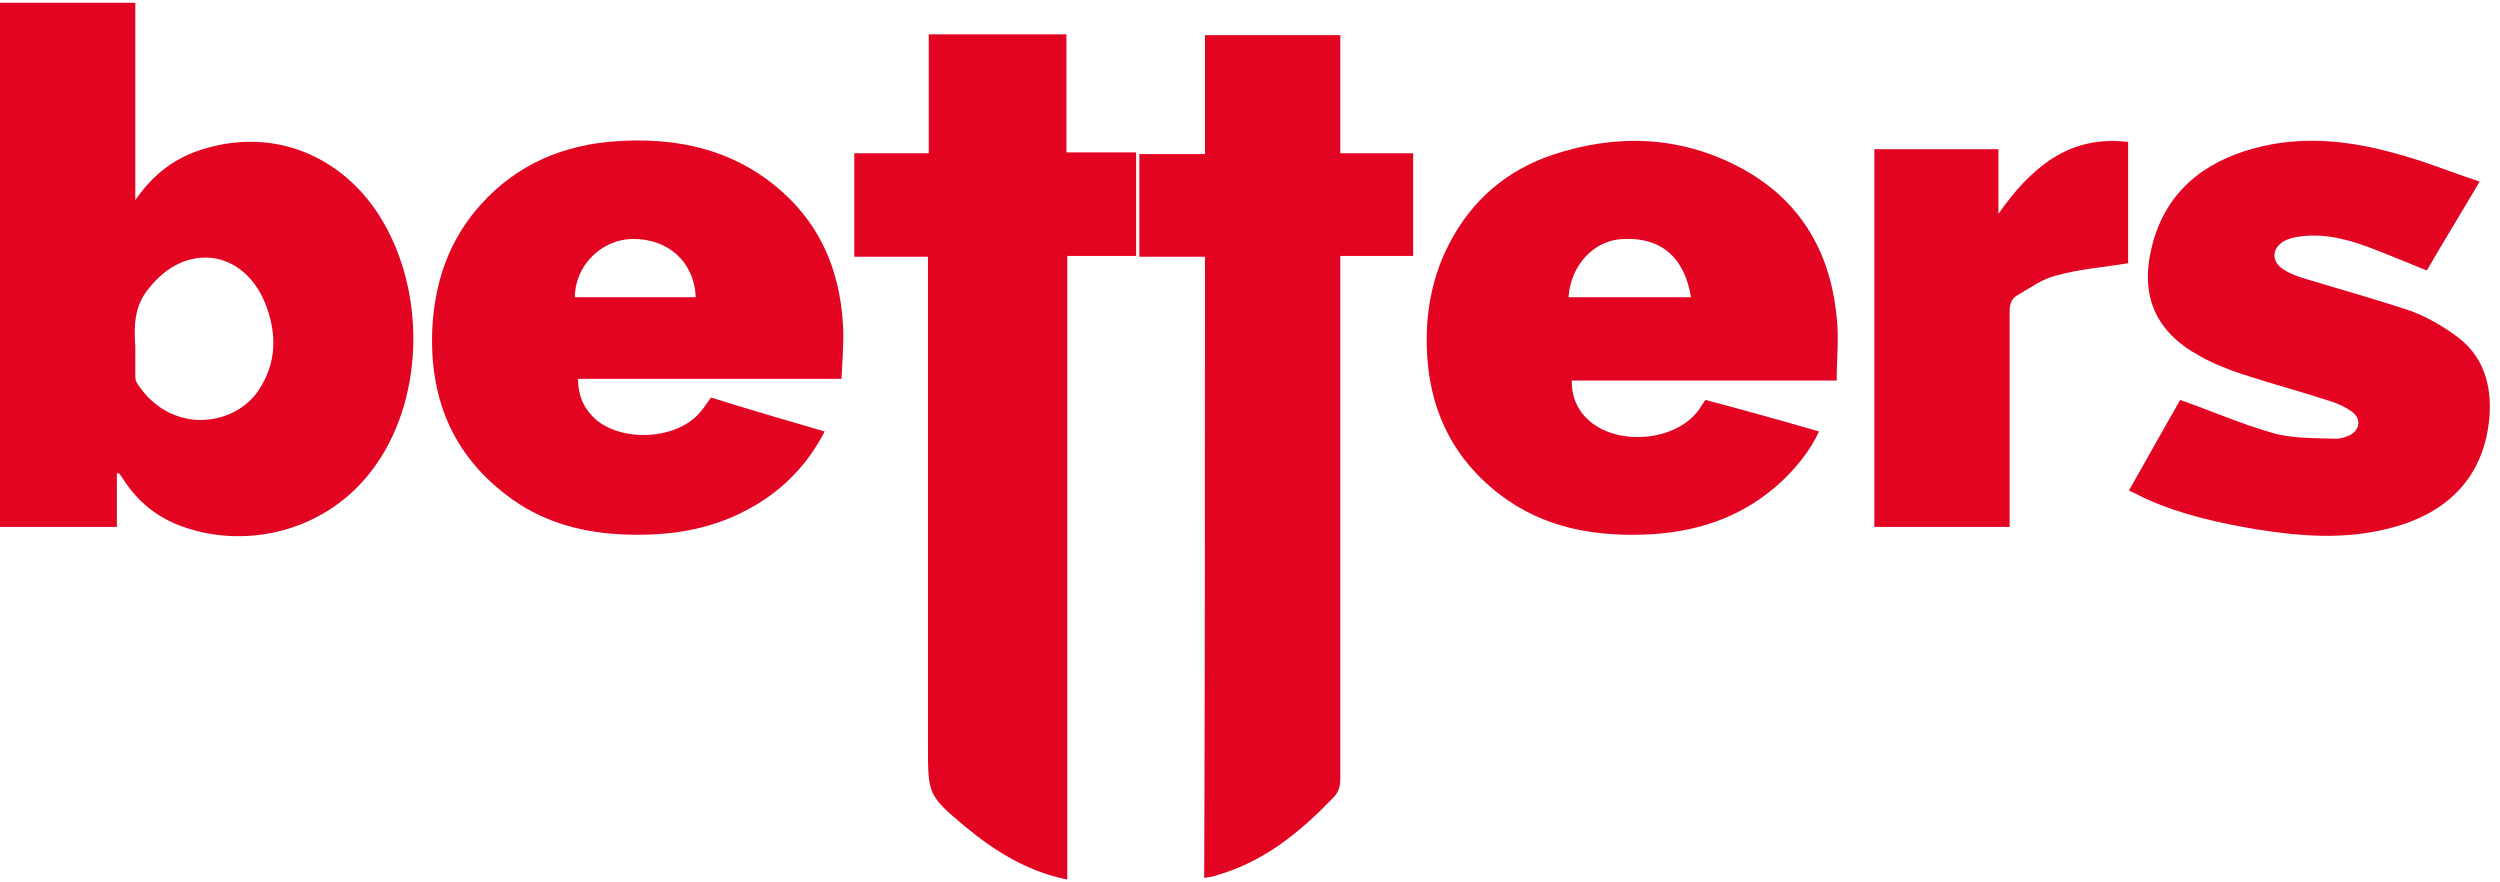
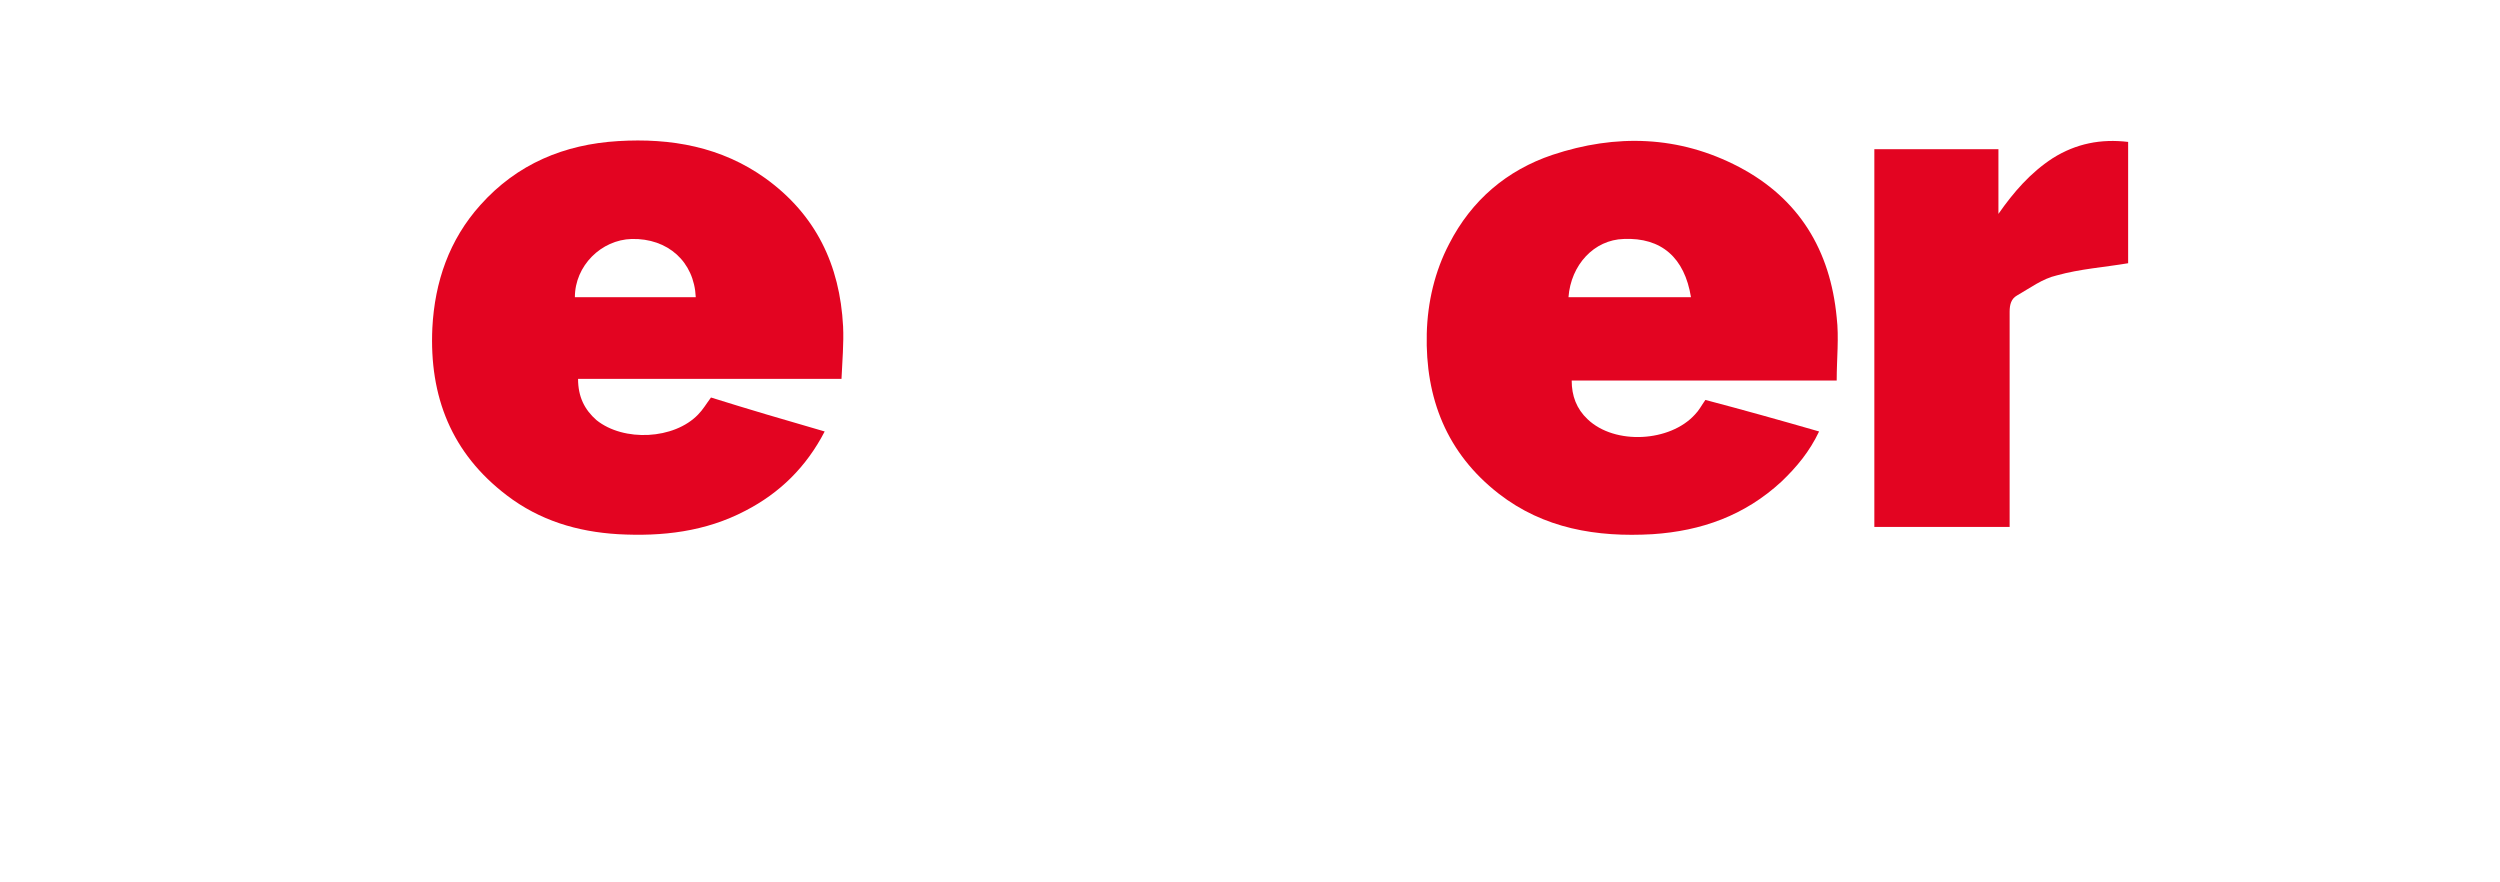
<svg xmlns="http://www.w3.org/2000/svg" width="102" height="36" viewBox="0 0 102 36" fill="none">
-   <path d="M4.769 19.32C4.769 20.046 4.769 20.772 4.769 21.498C3.169 21.498 1.601 21.498 0 21.498C0 14.37 0 7.242 0 0.114C1.829 0.114 3.659 0.114 5.521 0.114C5.521 2.787 5.521 5.46 5.521 8.166C6.239 7.11 7.187 6.384 8.395 6.054C11.074 5.262 13.72 6.252 15.321 8.562C17.379 11.565 17.379 16.086 15.321 18.99C13.393 21.729 9.931 22.488 7.219 21.399C6.337 21.036 5.619 20.442 5.096 19.65C5.031 19.551 4.933 19.419 4.867 19.32C4.802 19.287 4.769 19.32 4.769 19.32ZM5.521 14.139C5.521 14.535 5.521 14.898 5.521 15.294C5.521 15.393 5.521 15.525 5.586 15.624C6.958 17.769 9.571 17.406 10.551 15.921C11.303 14.799 11.303 13.578 10.813 12.357C9.898 10.146 7.546 9.882 6.076 11.763C5.488 12.456 5.455 13.281 5.521 14.139Z" fill="#E30421" />
-   <path d="M43.545 35.886C41.911 35.556 40.605 34.731 39.396 33.741C37.861 32.454 37.861 32.421 37.861 30.408C37.861 24.831 37.861 19.221 37.861 13.644C37.861 12.621 37.861 11.565 37.861 10.476C36.848 10.476 35.868 10.476 34.855 10.476C34.855 9.057 34.855 7.671 34.855 6.252C35.835 6.252 36.848 6.252 37.893 6.252C37.893 4.602 37.893 3.018 37.893 1.401C39.788 1.401 41.617 1.401 43.512 1.401C43.512 2.985 43.512 4.602 43.512 6.219C44.492 6.219 45.407 6.219 46.354 6.219C46.354 7.638 46.354 9.024 46.354 10.443C45.439 10.443 44.525 10.443 43.545 10.443C43.545 18.957 43.545 27.405 43.545 35.886Z" fill="#E30421" />
-   <path d="M49.163 10.476C48.216 10.476 47.367 10.476 46.485 10.476C46.485 9.057 46.485 7.704 46.485 6.285C47.367 6.285 48.249 6.285 49.163 6.285C49.163 4.635 49.163 3.051 49.163 1.434C51.025 1.434 52.855 1.434 54.684 1.434C54.684 3.051 54.684 4.635 54.684 6.252C55.697 6.252 56.677 6.252 57.657 6.252C57.657 7.671 57.657 9.024 57.657 10.443C56.677 10.443 55.697 10.443 54.684 10.443C54.684 10.641 54.684 10.806 54.684 10.971C54.684 17.901 54.684 24.831 54.684 31.761C54.684 32.091 54.619 32.322 54.39 32.553C53.051 33.939 51.613 35.127 49.719 35.688C49.555 35.754 49.359 35.787 49.131 35.82C49.163 27.405 49.163 18.99 49.163 10.476Z" fill="#E30421" />
  <path d="M74.219 17.604C73.827 18.429 73.304 19.056 72.683 19.65C71.181 21.036 69.417 21.663 67.424 21.795C65.137 21.927 62.981 21.564 61.152 20.145C59.029 18.495 58.147 16.251 58.212 13.611C58.245 12.324 58.539 11.07 59.127 9.948C60.041 8.166 61.479 6.945 63.341 6.318C65.921 5.46 68.502 5.526 70.952 6.813C73.402 8.1 74.676 10.212 74.937 12.951C75.035 13.776 74.937 14.634 74.937 15.525C71.279 15.525 67.718 15.525 64.125 15.525C64.125 16.152 64.321 16.68 64.778 17.109C65.889 18.165 68.143 18.033 69.155 16.911C69.319 16.746 69.417 16.548 69.58 16.317C71.083 16.713 72.618 17.142 74.219 17.604ZM68.992 12.126C68.731 10.509 67.783 9.684 66.248 9.75C65.039 9.783 64.092 10.806 63.994 12.126C65.66 12.126 67.326 12.126 68.992 12.126Z" fill="#E30421" />
  <path d="M33.647 17.604C32.895 19.056 31.817 20.112 30.413 20.838C28.779 21.696 27.015 21.894 25.219 21.795C23.553 21.696 22.017 21.234 20.678 20.211C18.424 18.495 17.509 16.185 17.64 13.38C17.738 11.499 18.326 9.783 19.6 8.364C21.103 6.681 23.03 5.889 25.219 5.757C27.375 5.625 29.433 5.988 31.229 7.275C33.287 8.76 34.267 10.806 34.398 13.314C34.431 14.007 34.365 14.733 34.333 15.459C30.707 15.459 27.179 15.459 23.585 15.459C23.585 16.185 23.847 16.713 24.337 17.142C25.447 18.033 27.505 17.934 28.485 16.911C28.681 16.713 28.812 16.482 29.008 16.218C30.478 16.68 32.046 17.142 33.647 17.604ZM28.387 12.126C28.322 10.674 27.244 9.717 25.774 9.75C24.533 9.783 23.455 10.839 23.455 12.126C25.088 12.126 26.721 12.126 28.387 12.126Z" fill="#E30421" />
-   <path d="M101.169 7.407C100.417 8.694 99.699 9.849 99.013 11.037C98.196 10.707 97.412 10.377 96.628 10.08C95.648 9.717 94.668 9.486 93.623 9.684C93.492 9.717 93.361 9.75 93.231 9.816C92.708 10.08 92.643 10.641 93.133 10.971C93.427 11.169 93.786 11.301 94.145 11.4C95.55 11.829 96.987 12.225 98.359 12.687C98.98 12.918 99.568 13.248 100.123 13.644C101.332 14.469 101.691 15.723 101.561 17.109C101.332 19.386 99.96 20.904 97.575 21.531C95.746 22.026 93.917 21.894 92.055 21.597C90.519 21.333 89.017 21.003 87.612 20.376C87.383 20.277 87.155 20.145 86.861 20.013C87.579 18.726 88.298 17.472 88.951 16.317C90.258 16.779 91.467 17.307 92.741 17.67C93.557 17.901 94.472 17.868 95.321 17.901C95.485 17.901 95.681 17.835 95.844 17.769C96.269 17.571 96.367 17.109 95.975 16.812C95.713 16.614 95.419 16.482 95.125 16.383C93.917 15.987 92.675 15.657 91.467 15.261C90.879 15.063 90.291 14.832 89.768 14.535C87.939 13.545 87.285 12.06 87.808 10.014C88.363 7.836 89.899 6.615 91.957 6.054C93.884 5.526 95.811 5.724 97.706 6.252C98.849 6.549 99.96 7.011 101.169 7.407Z" fill="#E30421" />
  <path d="M81.993 21.498C80.131 21.498 78.302 21.498 76.473 21.498C76.473 16.383 76.473 11.235 76.473 6.087C78.139 6.087 79.837 6.087 81.536 6.087C81.536 6.978 81.536 7.869 81.536 8.727C82.157 7.836 82.843 7.044 83.757 6.45C84.705 5.856 85.717 5.658 86.828 5.79C86.828 7.473 86.828 9.123 86.828 10.74C85.848 10.905 84.868 10.971 83.921 11.235C83.333 11.367 82.81 11.763 82.287 12.06C82.059 12.192 81.993 12.423 81.993 12.72C81.993 15.492 81.993 18.264 81.993 21.069C81.993 21.201 81.993 21.333 81.993 21.498Z" fill="#E30421" />
</svg>